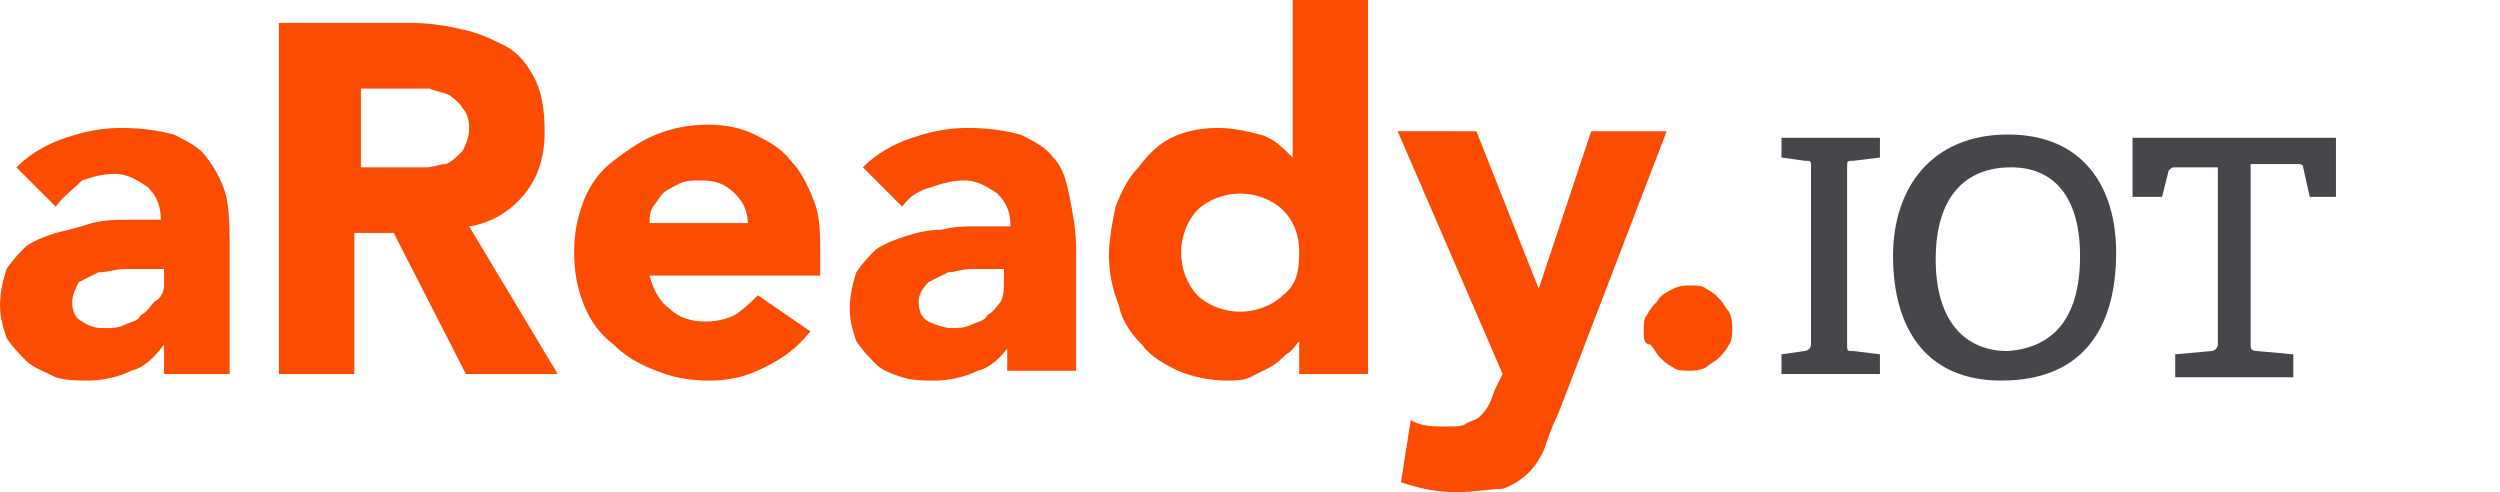
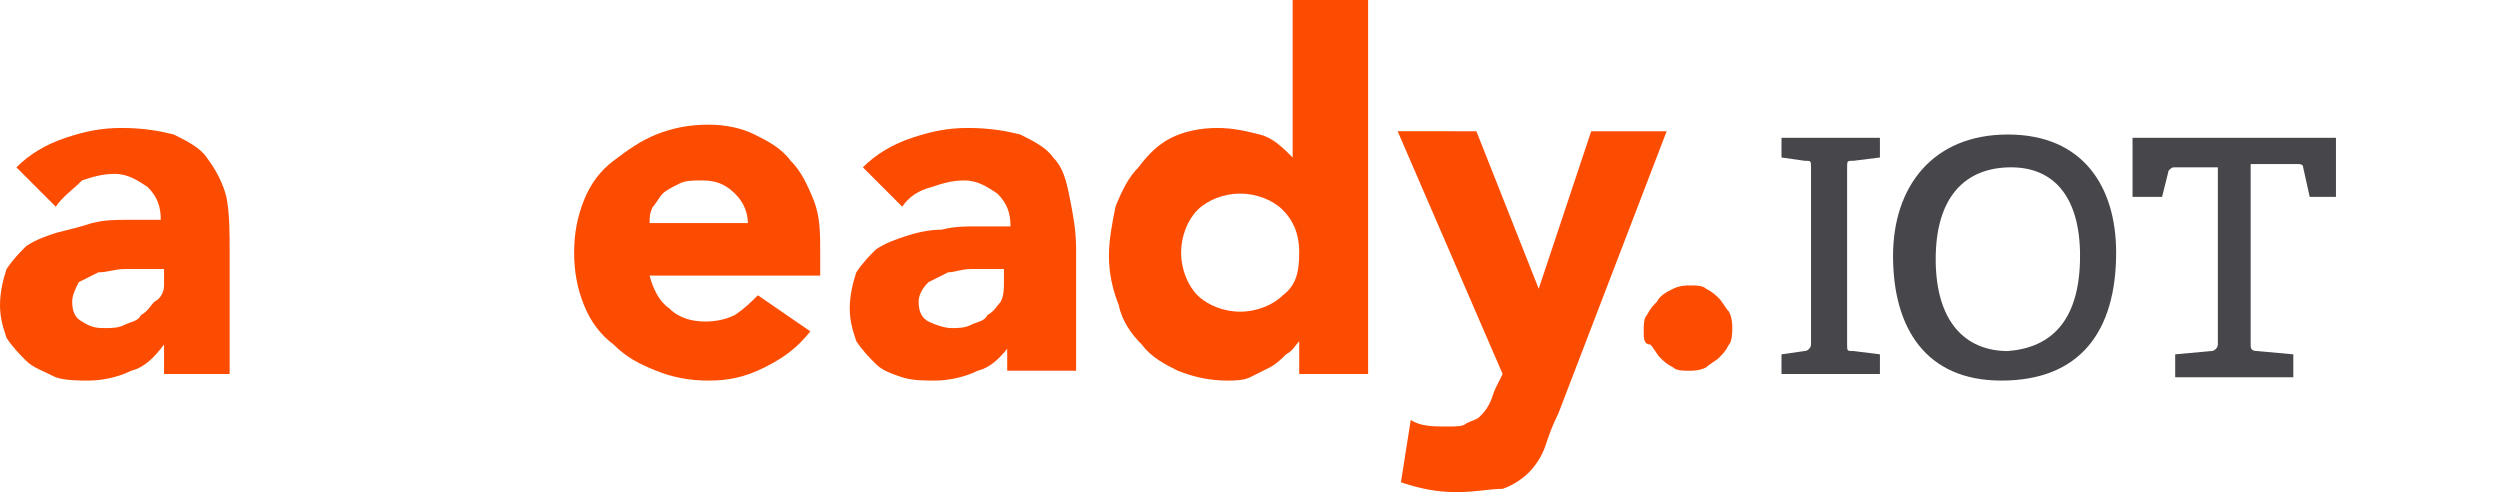
<svg xmlns="http://www.w3.org/2000/svg" version="1.1" x="0px" y="0px" viewBox="0 0 76.2 15" style="enable-background:new 0 0 76.2 15;" xml:space="preserve">
  <style type="text/css">
	.st0{display:none;}
	.st1{display:inline;}
	.st2{fill:#FC4C02;}
	.st3{fill:#46464B;}
</style>
  <g id="aReady.VT_logo" class="st0">
    <g class="st1">
      <path class="st2" d="M5,10.5L5,10.5c-0.3,0.4-0.6,0.7-1,0.8c-0.4,0.2-0.9,0.3-1.3,0.3c-0.3,0-0.7,0-1-0.1C1.3,11.3,1,11.2,0.8,11    c-0.2-0.2-0.4-0.4-0.6-0.7C0.1,10,0,9.7,0,9.3c0-0.4,0.1-0.8,0.2-1.1c0.2-0.3,0.4-0.5,0.6-0.7c0.3-0.2,0.6-0.3,0.9-0.4    C2.1,7,2.5,6.9,2.8,6.8c0.4-0.1,0.7-0.1,1.1-0.1c0.4,0,0.7,0,1,0c0-0.4-0.1-0.7-0.4-1c-0.3-0.2-0.6-0.4-1-0.4    c-0.4,0-0.7,0.1-1,0.2C2.2,5.8,1.9,6,1.7,6.3L0.5,5.1c0.4-0.4,0.9-0.7,1.5-0.9s1.1-0.3,1.7-0.3c0.7,0,1.2,0.1,1.6,0.2    c0.4,0.2,0.8,0.4,1,0.7C6.6,5.2,6.8,5.6,6.9,6C7,6.5,7,7.1,7,7.7v3.7H5V10.5z M4.4,8.2c-0.2,0-0.4,0-0.6,0C3.5,8.2,3.3,8.3,3,8.3    C2.8,8.4,2.6,8.5,2.4,8.6C2.3,8.8,2.2,9,2.2,9.2c0,0.3,0.1,0.5,0.3,0.6C2.7,10,3,10,3.2,10c0.2,0,0.4,0,0.6-0.1    c0.2-0.1,0.4-0.1,0.5-0.3c0.2-0.1,0.3-0.3,0.4-0.4C4.9,9.1,5,8.9,5,8.7V8.2H4.4z" />
      <path class="st2" d="M8.5,0.7h4.1c0.5,0,1.1,0.1,1.5,0.2c0.5,0.1,0.9,0.3,1.3,0.5c0.4,0.2,0.7,0.6,0.9,1c0.2,0.4,0.3,0.9,0.3,1.6    c0,0.8-0.2,1.4-0.6,1.9c-0.4,0.5-1,0.9-1.7,1l2.7,4.5h-2.8L12,7.1h-1.2v4.3H8.5V0.7z M10.9,5.1h1.4c0.2,0,0.4,0,0.7,0    c0.2,0,0.4-0.1,0.6-0.1c0.2-0.1,0.3-0.2,0.5-0.4c0.1-0.2,0.2-0.4,0.2-0.7c0-0.3-0.1-0.5-0.2-0.6c-0.1-0.2-0.3-0.3-0.4-0.4    c-0.2-0.1-0.4-0.1-0.6-0.2c-0.2,0-0.4,0-0.6,0h-1.5V5.1z" />
      <path class="st2" d="M24.7,10.1c-0.4,0.5-0.8,0.8-1.4,1.1c-0.6,0.3-1.1,0.4-1.7,0.4c-0.6,0-1.1-0.1-1.6-0.3    c-0.5-0.2-0.9-0.4-1.3-0.8c-0.4-0.3-0.7-0.7-0.9-1.2c-0.2-0.5-0.3-1-0.3-1.6c0-0.6,0.1-1.1,0.3-1.6c0.2-0.5,0.5-0.9,0.9-1.2    c0.4-0.3,0.8-0.6,1.3-0.8c0.5-0.2,1-0.3,1.6-0.3c0.5,0,1,0.1,1.4,0.3c0.4,0.2,0.8,0.4,1.1,0.8c0.3,0.3,0.5,0.7,0.7,1.2    c0.2,0.5,0.2,1,0.2,1.6v0.7h-5.2c0.1,0.4,0.3,0.8,0.6,1c0.3,0.3,0.7,0.4,1.1,0.4c0.4,0,0.7-0.1,0.9-0.2c0.3-0.2,0.5-0.4,0.7-0.6    L24.7,10.1z M22.8,6.9c0-0.4-0.1-0.7-0.4-1c-0.3-0.3-0.6-0.4-1-0.4c-0.3,0-0.5,0-0.7,0.1c-0.2,0.1-0.4,0.2-0.5,0.3    c-0.1,0.1-0.2,0.3-0.3,0.4s-0.1,0.3-0.1,0.5H22.8z" />
-       <path class="st2" d="M30.8,10.5L30.8,10.5c-0.3,0.4-0.6,0.7-1,0.8c-0.4,0.2-0.9,0.3-1.3,0.3c-0.3,0-0.7,0-1-0.1    c-0.3-0.1-0.6-0.2-0.8-0.4c-0.2-0.2-0.4-0.4-0.6-0.7c-0.1-0.3-0.2-0.6-0.2-1c0-0.4,0.1-0.8,0.2-1.1c0.2-0.3,0.4-0.5,0.6-0.7    c0.3-0.2,0.6-0.3,0.9-0.4c0.3-0.1,0.7-0.2,1.1-0.2c0.4-0.1,0.7-0.1,1.1-0.1c0.4,0,0.7,0,1,0c0-0.4-0.1-0.7-0.4-1    c-0.3-0.2-0.6-0.4-1-0.4c-0.4,0-0.7,0.1-1,0.2C28,5.8,27.7,6,27.5,6.3l-1.2-1.2c0.4-0.4,0.9-0.7,1.5-0.9c0.6-0.2,1.1-0.3,1.7-0.3    c0.7,0,1.2,0.1,1.6,0.2c0.4,0.2,0.8,0.4,1,0.7c0.3,0.3,0.4,0.7,0.5,1.2c0.1,0.5,0.2,1,0.2,1.6v3.7h-2.1V10.5z M30.2,8.2    c-0.2,0-0.4,0-0.6,0c-0.3,0-0.5,0.1-0.7,0.1c-0.2,0.1-0.4,0.2-0.6,0.3C28.1,8.8,28,9,28,9.2c0,0.3,0.1,0.5,0.3,0.6    c0.2,0.1,0.5,0.2,0.7,0.2c0.2,0,0.4,0,0.6-0.1c0.2-0.1,0.4-0.1,0.5-0.3c0.2-0.1,0.3-0.3,0.4-0.4c0.1-0.2,0.1-0.4,0.1-0.6V8.2H30.2    z" />
      <path class="st2" d="M41.7,11.4h-2.1v-1h0c-0.1,0.1-0.2,0.3-0.4,0.4c-0.1,0.1-0.3,0.3-0.5,0.4c-0.2,0.1-0.4,0.2-0.6,0.3    c-0.2,0.1-0.5,0.1-0.7,0.1c-0.5,0-1-0.1-1.5-0.3c-0.4-0.2-0.8-0.4-1.1-0.8c-0.3-0.3-0.6-0.7-0.7-1.2c-0.2-0.5-0.3-1-0.3-1.5    c0-0.5,0.1-1,0.2-1.5c0.2-0.5,0.4-0.9,0.7-1.2c0.3-0.4,0.6-0.7,1-0.9c0.4-0.2,0.9-0.3,1.4-0.3c0.5,0,0.9,0.1,1.3,0.2    c0.4,0.1,0.7,0.4,1,0.7h0V0h2.3V11.4z M39.6,7.7c0-0.6-0.2-1-0.5-1.3c-0.3-0.3-0.8-0.5-1.3-0.5s-1,0.2-1.3,0.5    C36.2,6.7,36,7.2,36,7.7s0.2,1,0.5,1.3c0.3,0.3,0.8,0.5,1.3,0.5s1-0.2,1.3-0.5C39.5,8.7,39.6,8.3,39.6,7.7z" />
      <path class="st2" d="M47.5,12.6c-0.2,0.4-0.3,0.7-0.4,1c-0.1,0.3-0.3,0.6-0.5,0.8c-0.2,0.2-0.5,0.4-0.8,0.5    C45.4,14.9,45,15,44.4,15c-0.6,0-1.1-0.1-1.7-0.3l0.3-1.9c0.3,0.2,0.7,0.2,1.1,0.2c0.3,0,0.5,0,0.6-0.1c0.2-0.1,0.3-0.1,0.4-0.2    c0.1-0.1,0.2-0.2,0.3-0.4c0.1-0.2,0.1-0.3,0.2-0.5l0.2-0.4l-3.2-7.4H45l1.9,4.8h0l1.6-4.8h2.3L47.5,12.6z" />
      <path class="st2" d="M50.1,10.1c0-0.2,0-0.4,0.1-0.5c0.1-0.2,0.2-0.3,0.3-0.4c0.1-0.1,0.3-0.2,0.4-0.3c0.2-0.1,0.4-0.1,0.5-0.1    c0.2,0,0.4,0,0.5,0.1s0.3,0.2,0.4,0.3c0.1,0.1,0.2,0.3,0.3,0.4c0.1,0.2,0.1,0.4,0.1,0.5s0,0.4-0.1,0.5c-0.1,0.2-0.2,0.3-0.3,0.4    c-0.1,0.1-0.3,0.2-0.4,0.3c-0.2,0.1-0.4,0.1-0.5,0.1c-0.2,0-0.4,0-0.5-0.1c-0.2-0.1-0.3-0.2-0.4-0.3c-0.1-0.1-0.2-0.3-0.3-0.4    C50.1,10.5,50.1,10.3,50.1,10.1z" />
    </g>
    <g class="st1">
-       <path class="st3" d="M53.3,4.7l-0.5-0.1L53,3.9h2.7v0.7l-0.8,0.1l1.8,5.7h0l1.7-5.7l-0.8-0.1l0.1-0.7h2.4v0.7l-0.4,0.1    c-0.1,0-0.2,0.1-0.3,0.2l-2,6.5h-1.6l-2.2-6.5C53.5,4.7,53.5,4.7,53.3,4.7z" />
      <path class="st3" d="M63,10.6c0.1,0,0.2-0.1,0.2-0.2V4.8h-1.4c-0.1,0-0.1,0-0.2,0.1l-0.2,0.9h-0.9V3.9h6.4v1.9h-0.9l-0.2-0.9    c0-0.1-0.1-0.1-0.2-0.1h-1.4v5.7c0,0.1,0,0.2,0.2,0.2l1.1,0.1v0.7h-3.7v-0.7L63,10.6z" />
    </g>
  </g>
  <g id="Layer_2" class="st0">
    <g class="st1">
      <path class="st2" d="M5,10.5L5,10.5c-0.3,0.4-0.6,0.7-1,0.8c-0.4,0.2-0.9,0.3-1.3,0.3c-0.3,0-0.7,0-1-0.1C1.3,11.3,1,11.2,0.8,11    c-0.2-0.2-0.4-0.4-0.6-0.7C0.1,10,0,9.7,0,9.3c0-0.4,0.1-0.8,0.2-1.1c0.2-0.3,0.4-0.5,0.6-0.7c0.3-0.2,0.6-0.3,0.9-0.4    C2.1,7,2.5,6.9,2.8,6.8c0.4-0.1,0.7-0.1,1.1-0.1c0.4,0,0.7,0,1,0c0-0.4-0.1-0.7-0.4-1c-0.3-0.2-0.6-0.4-1-0.4    c-0.4,0-0.7,0.1-1,0.2C2.2,5.8,1.9,6,1.7,6.3L0.5,5.1c0.4-0.4,0.9-0.7,1.5-0.9s1.1-0.3,1.7-0.3c0.7,0,1.2,0.1,1.6,0.2    c0.4,0.2,0.8,0.4,1,0.7C6.6,5.2,6.8,5.6,6.9,6C7,6.5,7,7.1,7,7.7v3.7H5V10.5z M4.4,8.2c-0.2,0-0.4,0-0.6,0C3.5,8.2,3.3,8.3,3,8.3    C2.8,8.4,2.6,8.5,2.4,8.6C2.3,8.8,2.2,9,2.2,9.2c0,0.3,0.1,0.5,0.3,0.6C2.7,10,3,10,3.2,10c0.2,0,0.4,0,0.6-0.1    c0.2-0.1,0.4-0.1,0.5-0.3c0.2-0.1,0.3-0.3,0.4-0.4C4.9,9.1,5,8.9,5,8.7V8.2H4.4z" />
      <path class="st2" d="M8.5,0.7h4.1c0.5,0,1.1,0.1,1.5,0.2c0.5,0.1,0.9,0.3,1.3,0.5c0.4,0.2,0.7,0.6,0.9,1c0.2,0.4,0.3,0.9,0.3,1.6    c0,0.8-0.2,1.4-0.6,1.9c-0.4,0.5-1,0.9-1.7,1l2.7,4.5h-2.8L12,7.1h-1.2v4.3H8.5V0.7z M10.9,5.1h1.4c0.2,0,0.4,0,0.7,0    c0.2,0,0.4-0.1,0.6-0.1c0.2-0.1,0.3-0.2,0.5-0.4c0.1-0.2,0.2-0.4,0.2-0.7c0-0.3-0.1-0.5-0.2-0.6c-0.1-0.2-0.3-0.3-0.4-0.4    c-0.2-0.1-0.4-0.1-0.6-0.2c-0.2,0-0.4,0-0.6,0h-1.5V5.1z" />
      <path class="st2" d="M24.7,10.1c-0.4,0.5-0.8,0.8-1.4,1.1c-0.6,0.3-1.1,0.4-1.7,0.4c-0.6,0-1.1-0.1-1.6-0.3    c-0.5-0.2-0.9-0.4-1.3-0.8c-0.4-0.3-0.7-0.7-0.9-1.2c-0.2-0.5-0.3-1-0.3-1.6c0-0.6,0.1-1.1,0.3-1.6c0.2-0.5,0.5-0.9,0.9-1.2    c0.4-0.3,0.8-0.6,1.3-0.8c0.5-0.2,1-0.3,1.6-0.3c0.5,0,1,0.1,1.4,0.3c0.4,0.2,0.8,0.4,1.1,0.8c0.3,0.3,0.5,0.7,0.7,1.2    c0.2,0.5,0.2,1,0.2,1.6v0.7h-5.2c0.1,0.4,0.3,0.8,0.6,1c0.3,0.3,0.7,0.4,1.1,0.4c0.4,0,0.7-0.1,0.9-0.2c0.3-0.2,0.5-0.4,0.7-0.6    L24.7,10.1z M22.8,6.9c0-0.4-0.1-0.7-0.4-1c-0.3-0.3-0.6-0.4-1-0.4c-0.3,0-0.5,0-0.7,0.1c-0.2,0.1-0.4,0.2-0.5,0.3    c-0.1,0.1-0.2,0.3-0.3,0.4s-0.1,0.3-0.1,0.5H22.8z" />
      <path class="st2" d="M30.8,10.5L30.8,10.5c-0.3,0.4-0.6,0.7-1,0.8c-0.4,0.2-0.9,0.3-1.3,0.3c-0.3,0-0.7,0-1-0.1    c-0.3-0.1-0.6-0.2-0.8-0.4c-0.2-0.2-0.4-0.4-0.6-0.7c-0.1-0.3-0.2-0.6-0.2-1c0-0.4,0.1-0.8,0.2-1.1c0.2-0.3,0.4-0.5,0.6-0.7    c0.3-0.2,0.6-0.3,0.9-0.4c0.3-0.1,0.7-0.2,1.1-0.2c0.4-0.1,0.7-0.1,1.1-0.1c0.4,0,0.7,0,1,0c0-0.4-0.1-0.7-0.4-1    c-0.3-0.2-0.6-0.4-1-0.4c-0.4,0-0.7,0.1-1,0.2C28,5.8,27.7,6,27.5,6.3l-1.2-1.2c0.4-0.4,0.9-0.7,1.5-0.9c0.6-0.2,1.1-0.3,1.7-0.3    c0.7,0,1.2,0.1,1.6,0.2c0.4,0.2,0.8,0.4,1,0.7c0.3,0.3,0.4,0.7,0.5,1.2c0.1,0.5,0.2,1,0.2,1.6v3.7h-2.1V10.5z M30.2,8.2    c-0.2,0-0.4,0-0.6,0c-0.3,0-0.5,0.1-0.7,0.1c-0.2,0.1-0.4,0.2-0.6,0.3C28.1,8.8,28,9,28,9.2c0,0.3,0.1,0.5,0.3,0.6    c0.2,0.1,0.5,0.2,0.7,0.2c0.2,0,0.4,0,0.6-0.1c0.2-0.1,0.4-0.1,0.5-0.3c0.2-0.1,0.3-0.3,0.4-0.4c0.1-0.2,0.1-0.4,0.1-0.6V8.2H30.2    z" />
      <path class="st2" d="M41.7,11.4h-2.1v-1h0c-0.1,0.1-0.2,0.3-0.4,0.4c-0.1,0.1-0.3,0.3-0.5,0.4c-0.2,0.1-0.4,0.2-0.6,0.3    c-0.2,0.1-0.5,0.1-0.7,0.1c-0.5,0-1-0.1-1.5-0.3c-0.4-0.2-0.8-0.4-1.1-0.8c-0.3-0.3-0.6-0.7-0.7-1.2c-0.2-0.5-0.3-1-0.3-1.5    c0-0.5,0.1-1,0.2-1.5c0.2-0.5,0.4-0.9,0.7-1.2c0.3-0.4,0.6-0.7,1-0.9c0.4-0.2,0.9-0.3,1.4-0.3c0.5,0,0.9,0.1,1.3,0.2    c0.4,0.1,0.7,0.4,1,0.7h0V0h2.3V11.4z M39.6,7.7c0-0.6-0.2-1-0.5-1.3c-0.3-0.3-0.8-0.5-1.3-0.5s-1,0.2-1.3,0.5    C36.2,6.7,36,7.2,36,7.7s0.2,1,0.5,1.3c0.3,0.3,0.8,0.5,1.3,0.5s1-0.2,1.3-0.5C39.5,8.7,39.6,8.3,39.6,7.7z" />
      <path class="st2" d="M47.5,12.6c-0.2,0.4-0.3,0.7-0.4,1c-0.1,0.3-0.3,0.6-0.5,0.8c-0.2,0.2-0.5,0.4-0.8,0.5    C45.4,14.9,45,15,44.4,15c-0.6,0-1.1-0.1-1.7-0.3l0.3-1.9c0.3,0.2,0.7,0.2,1.1,0.2c0.3,0,0.5,0,0.6-0.1c0.2-0.1,0.3-0.1,0.4-0.2    c0.1-0.1,0.2-0.2,0.3-0.4c0.1-0.2,0.1-0.3,0.2-0.5l0.2-0.4l-3.2-7.4H45l1.9,4.8h0l1.6-4.8h2.3L47.5,12.6z" />
-       <path class="st2" d="M50.1,10.1c0-0.2,0-0.4,0.1-0.5c0.1-0.2,0.2-0.3,0.3-0.4c0.1-0.1,0.3-0.2,0.4-0.3c0.2-0.1,0.4-0.1,0.5-0.1    c0.2,0,0.4,0,0.5,0.1s0.3,0.2,0.4,0.3c0.1,0.1,0.2,0.3,0.3,0.4c0.1,0.2,0.1,0.4,0.1,0.5s0,0.4-0.1,0.5c-0.1,0.2-0.2,0.3-0.3,0.4    c-0.1,0.1-0.3,0.2-0.4,0.3c-0.2,0.1-0.4,0.1-0.5,0.1c-0.2,0-0.4,0-0.5-0.1c-0.2-0.1-0.3-0.2-0.4-0.3c-0.1-0.1-0.2-0.3-0.3-0.4    C50.1,10.5,50.1,10.3,50.1,10.1z" />
    </g>
    <g class="st1">
-       <path class="st3" d="M57.2,11.4c-2.5,0-3.5-1.5-3.5-3.8c0-2.1,1.2-3.7,3.7-3.7c0.9,0,1.7,0.2,2.2,0.6v1.8l-0.9-0.1l-0.2-1    c0-0.1,0-0.1-0.1-0.2c-0.3-0.1-0.7-0.2-1.1-0.2c-1.5,0-2.4,1-2.4,2.8c0,1.9,0.9,2.9,2.3,2.9c0.4,0,0.9,0,1.2-0.2    c0.1,0,0.1-0.1,0.2-0.2l0.2-0.9h0.8v1.7C59.1,11.2,58.1,11.4,57.2,11.4z" />
      <path class="st3" d="M60.3,7.6c0-2.1,1.2-3.7,3.5-3.7c2.3,0,3.3,1.6,3.3,3.6c0,2.4-1.1,3.9-3.5,3.9C61.4,11.4,60.3,9.8,60.3,7.6z     M66,7.6c0-1.8-0.8-2.7-2.1-2.7c-1.4,0-2.3,0.9-2.3,2.8c0,1.9,0.9,2.8,2.2,2.8C65.1,10.4,66,9.6,66,7.6z" />
      <path class="st3" d="M74.2,10.6c0.1,0,0.2-0.1,0.2-0.2V5.8h0l-1.7,3.9h-1.3l-1.8-3.9h0v4.6c0,0.2,0,0.2,0.2,0.2l0.9,0.1v0.6h-2.8    v-0.6l0.6-0.1c0.1,0,0.2-0.1,0.2-0.2V4.9c0-0.2,0-0.2-0.2-0.2l-0.6-0.1V4h2.3L72,8.7h0L74.1,4h2.2v0.6l-0.7,0.1    c-0.1,0-0.2,0-0.2,0.2v5.4c0,0.1,0,0.2,0.2,0.2l0.7,0.1v0.6h-2.9v-0.6L74.2,10.6z" />
    </g>
  </g>
  <g id="Layer_3">
    <g>
      <path class="st2" d="M5,10.5L5,10.5c-0.3,0.4-0.6,0.7-1,0.8c-0.4,0.2-0.9,0.3-1.3,0.3c-0.3,0-0.7,0-1-0.1C1.3,11.3,1,11.2,0.8,11    c-0.2-0.2-0.4-0.4-0.6-0.7C0.1,10,0,9.7,0,9.3c0-0.4,0.1-0.8,0.2-1.1c0.2-0.3,0.4-0.5,0.6-0.7c0.3-0.2,0.6-0.3,0.9-0.4    C2.1,7,2.5,6.9,2.8,6.8c0.4-0.1,0.7-0.1,1.1-0.1c0.4,0,0.7,0,1,0c0-0.4-0.1-0.7-0.4-1c-0.3-0.2-0.6-0.4-1-0.4    c-0.4,0-0.7,0.1-1,0.2C2.2,5.8,1.9,6,1.7,6.3L0.5,5.1c0.4-0.4,0.9-0.7,1.5-0.9s1.1-0.3,1.7-0.3c0.7,0,1.2,0.1,1.6,0.2    c0.4,0.2,0.8,0.4,1,0.7C6.6,5.2,6.8,5.6,6.9,6C7,6.5,7,7.1,7,7.7v3.7H5V10.5z M4.4,8.2c-0.2,0-0.4,0-0.6,0C3.5,8.2,3.3,8.3,3,8.3    C2.8,8.4,2.6,8.5,2.4,8.6C2.3,8.8,2.2,9,2.2,9.2c0,0.3,0.1,0.5,0.3,0.6C2.8,10,3,10,3.2,10c0.2,0,0.4,0,0.6-0.1    c0.2-0.1,0.4-0.1,0.5-0.3c0.2-0.1,0.3-0.3,0.4-0.4C4.9,9.1,5,8.9,5,8.7V8.2H4.4z" />
-       <path class="st2" d="M8.5,0.7h4.1c0.5,0,1.1,0.1,1.5,0.2c0.5,0.1,0.9,0.3,1.3,0.5c0.4,0.2,0.7,0.6,0.9,1c0.2,0.4,0.3,0.9,0.3,1.6    c0,0.8-0.2,1.4-0.6,1.9c-0.4,0.5-1,0.9-1.7,1l2.7,4.5h-2.8L12,7.1h-1.2v4.3H8.5V0.7z M10.9,5.1h1.4c0.2,0,0.4,0,0.7,0    c0.2,0,0.4-0.1,0.6-0.1c0.2-0.1,0.3-0.2,0.5-0.4c0.1-0.2,0.2-0.4,0.2-0.7c0-0.3-0.1-0.5-0.2-0.6c-0.1-0.2-0.3-0.3-0.4-0.4    c-0.2-0.1-0.4-0.1-0.6-0.2c-0.2,0-0.4,0-0.6,0h-1.5V5.1z" />
      <path class="st2" d="M24.7,10.1c-0.4,0.5-0.8,0.8-1.4,1.1c-0.6,0.3-1.1,0.4-1.7,0.4c-0.6,0-1.1-0.1-1.6-0.3    c-0.5-0.2-0.9-0.4-1.3-0.8c-0.4-0.3-0.7-0.7-0.9-1.2c-0.2-0.5-0.3-1-0.3-1.6c0-0.6,0.1-1.1,0.3-1.6c0.2-0.5,0.5-0.9,0.9-1.2    c0.4-0.3,0.8-0.6,1.3-0.8c0.5-0.2,1-0.3,1.6-0.3c0.5,0,1,0.1,1.4,0.3c0.4,0.2,0.8,0.4,1.1,0.8c0.3,0.3,0.5,0.7,0.7,1.2    C25,6.6,25,7.1,25,7.7v0.7h-5.2c0.1,0.4,0.3,0.8,0.6,1c0.3,0.3,0.7,0.4,1.1,0.4c0.4,0,0.7-0.1,0.9-0.2c0.3-0.2,0.5-0.4,0.7-0.6    L24.7,10.1z M22.8,6.9c0-0.4-0.1-0.7-0.4-1c-0.3-0.3-0.6-0.4-1-0.4c-0.3,0-0.5,0-0.7,0.1c-0.2,0.1-0.4,0.2-0.5,0.3    c-0.1,0.1-0.2,0.3-0.3,0.4c-0.1,0.2-0.1,0.3-0.1,0.5H22.8z" />
      <path class="st2" d="M30.8,10.5L30.8,10.5c-0.3,0.4-0.6,0.7-1,0.8c-0.4,0.2-0.9,0.3-1.3,0.3c-0.3,0-0.7,0-1-0.1    c-0.3-0.1-0.6-0.2-0.8-0.4c-0.2-0.2-0.4-0.4-0.6-0.7c-0.1-0.3-0.2-0.6-0.2-1c0-0.4,0.1-0.8,0.2-1.1c0.2-0.3,0.4-0.5,0.6-0.7    c0.3-0.2,0.6-0.3,0.9-0.4c0.3-0.1,0.7-0.2,1.1-0.2c0.4-0.1,0.7-0.1,1.1-0.1c0.4,0,0.7,0,1,0c0-0.4-0.1-0.7-0.4-1    c-0.3-0.2-0.6-0.4-1-0.4c-0.4,0-0.7,0.1-1,0.2C28,5.8,27.7,6,27.5,6.3l-1.2-1.2c0.4-0.4,0.9-0.7,1.5-0.9c0.6-0.2,1.1-0.3,1.7-0.3    c0.7,0,1.2,0.1,1.6,0.2c0.4,0.2,0.8,0.4,1,0.7c0.3,0.3,0.4,0.7,0.5,1.2c0.1,0.5,0.2,1,0.2,1.6v3.7h-2.1V10.5z M30.2,8.2    c-0.2,0-0.4,0-0.6,0c-0.3,0-0.5,0.1-0.7,0.1c-0.2,0.1-0.4,0.2-0.6,0.3C28.1,8.8,28,9,28,9.2c0,0.3,0.1,0.5,0.3,0.6    c0.2,0.1,0.5,0.2,0.7,0.2c0.2,0,0.4,0,0.6-0.1c0.2-0.1,0.4-0.1,0.5-0.3c0.2-0.1,0.3-0.3,0.4-0.4c0.1-0.2,0.1-0.4,0.1-0.6V8.2H30.2    z" />
      <path class="st2" d="M41.7,11.4h-2.1v-1h0c-0.1,0.1-0.2,0.3-0.4,0.4c-0.1,0.1-0.3,0.3-0.5,0.4c-0.2,0.1-0.4,0.2-0.6,0.3    c-0.2,0.1-0.5,0.1-0.7,0.1c-0.5,0-1-0.1-1.5-0.3c-0.4-0.2-0.8-0.4-1.1-0.8c-0.3-0.3-0.6-0.7-0.7-1.2c-0.2-0.5-0.3-1-0.3-1.5    c0-0.5,0.1-1,0.2-1.5c0.2-0.5,0.4-0.9,0.7-1.2c0.3-0.4,0.6-0.7,1-0.9c0.4-0.2,0.9-0.3,1.4-0.3c0.5,0,0.9,0.1,1.3,0.2    c0.4,0.1,0.7,0.4,1,0.7h0V0h2.3V11.4z M39.6,7.7c0-0.6-0.2-1-0.5-1.3c-0.3-0.3-0.8-0.5-1.3-0.5s-1,0.2-1.3,0.5    C36.2,6.7,36,7.2,36,7.7s0.2,1,0.5,1.3c0.3,0.3,0.8,0.5,1.3,0.5s1-0.2,1.3-0.5C39.5,8.7,39.6,8.3,39.6,7.7z" />
      <path class="st2" d="M47.5,12.6c-0.2,0.4-0.3,0.7-0.4,1c-0.1,0.3-0.3,0.6-0.5,0.8c-0.2,0.2-0.5,0.4-0.8,0.5    C45.4,14.9,45,15,44.4,15c-0.6,0-1.1-0.1-1.7-0.3l0.3-1.9c0.3,0.2,0.7,0.2,1.1,0.2c0.3,0,0.5,0,0.6-0.1c0.2-0.1,0.3-0.1,0.4-0.2    c0.1-0.1,0.2-0.2,0.3-0.4c0.1-0.2,0.1-0.3,0.2-0.5l0.2-0.4l-3.2-7.4H45l1.9,4.8h0l1.6-4.8h2.3L47.5,12.6z" />
      <path class="st2" d="M50.1,10.1c0-0.2,0-0.4,0.1-0.5c0.1-0.2,0.2-0.3,0.3-0.4C50.6,9,50.8,8.9,51,8.8c0.2-0.1,0.4-0.1,0.5-0.1    c0.2,0,0.4,0,0.5,0.1c0.2,0.1,0.3,0.2,0.4,0.3c0.1,0.1,0.2,0.3,0.3,0.4c0.1,0.2,0.1,0.4,0.1,0.5s0,0.4-0.1,0.5    c-0.1,0.2-0.2,0.3-0.3,0.4c-0.1,0.1-0.3,0.2-0.4,0.3c-0.2,0.1-0.4,0.1-0.5,0.1c-0.2,0-0.4,0-0.5-0.1c-0.2-0.1-0.3-0.2-0.4-0.3    c-0.1-0.1-0.2-0.3-0.3-0.4C50.1,10.5,50.1,10.3,50.1,10.1z" />
    </g>
    <g>
      <path class="st3" d="M55,10.7c0.1,0,0.2-0.1,0.2-0.2V5.1c0-0.2,0-0.2-0.2-0.2l-0.7-0.1V4.2h3v0.6l-0.8,0.1c-0.2,0-0.2,0-0.2,0.2    v5.4c0,0.2,0,0.2,0.2,0.2l0.8,0.1v0.6h-3v-0.6L55,10.7z" />
      <path class="st3" d="M57.7,7.8c0-2.1,1.2-3.7,3.5-3.7c2.3,0,3.3,1.6,3.3,3.6c0,2.4-1.1,3.9-3.5,3.9C58.7,11.6,57.7,10,57.7,7.8z     M63.4,7.8c0-1.8-0.8-2.7-2.1-2.7c-1.4,0-2.3,0.9-2.3,2.8c0,1.9,0.9,2.8,2.2,2.8C62.5,10.6,63.4,9.8,63.4,7.8z" />
      <path class="st3" d="M67.4,10.7c0.1,0,0.2-0.1,0.2-0.2V5.1h-1.3c-0.1,0-0.1,0-0.2,0.1L65.9,6H65V4.2h6.2V6h-0.8l-0.2-0.9    c0-0.1-0.1-0.1-0.2-0.1h-1.4v5.5c0,0.1,0,0.2,0.2,0.2l1.1,0.1v0.7h-3.6v-0.7L67.4,10.7z" />
    </g>
    <g>
	</g>
    <g>
	</g>
    <g>
	</g>
    <g>
	</g>
    <g>
	</g>
    <g>
	</g>
    <g>
	</g>
    <g>
	</g>
    <g>
	</g>
    <g>
	</g>
    <g>
	</g>
    <g>
	</g>
    <g>
	</g>
    <g>
	</g>
    <g>
	</g>
  </g>
</svg>